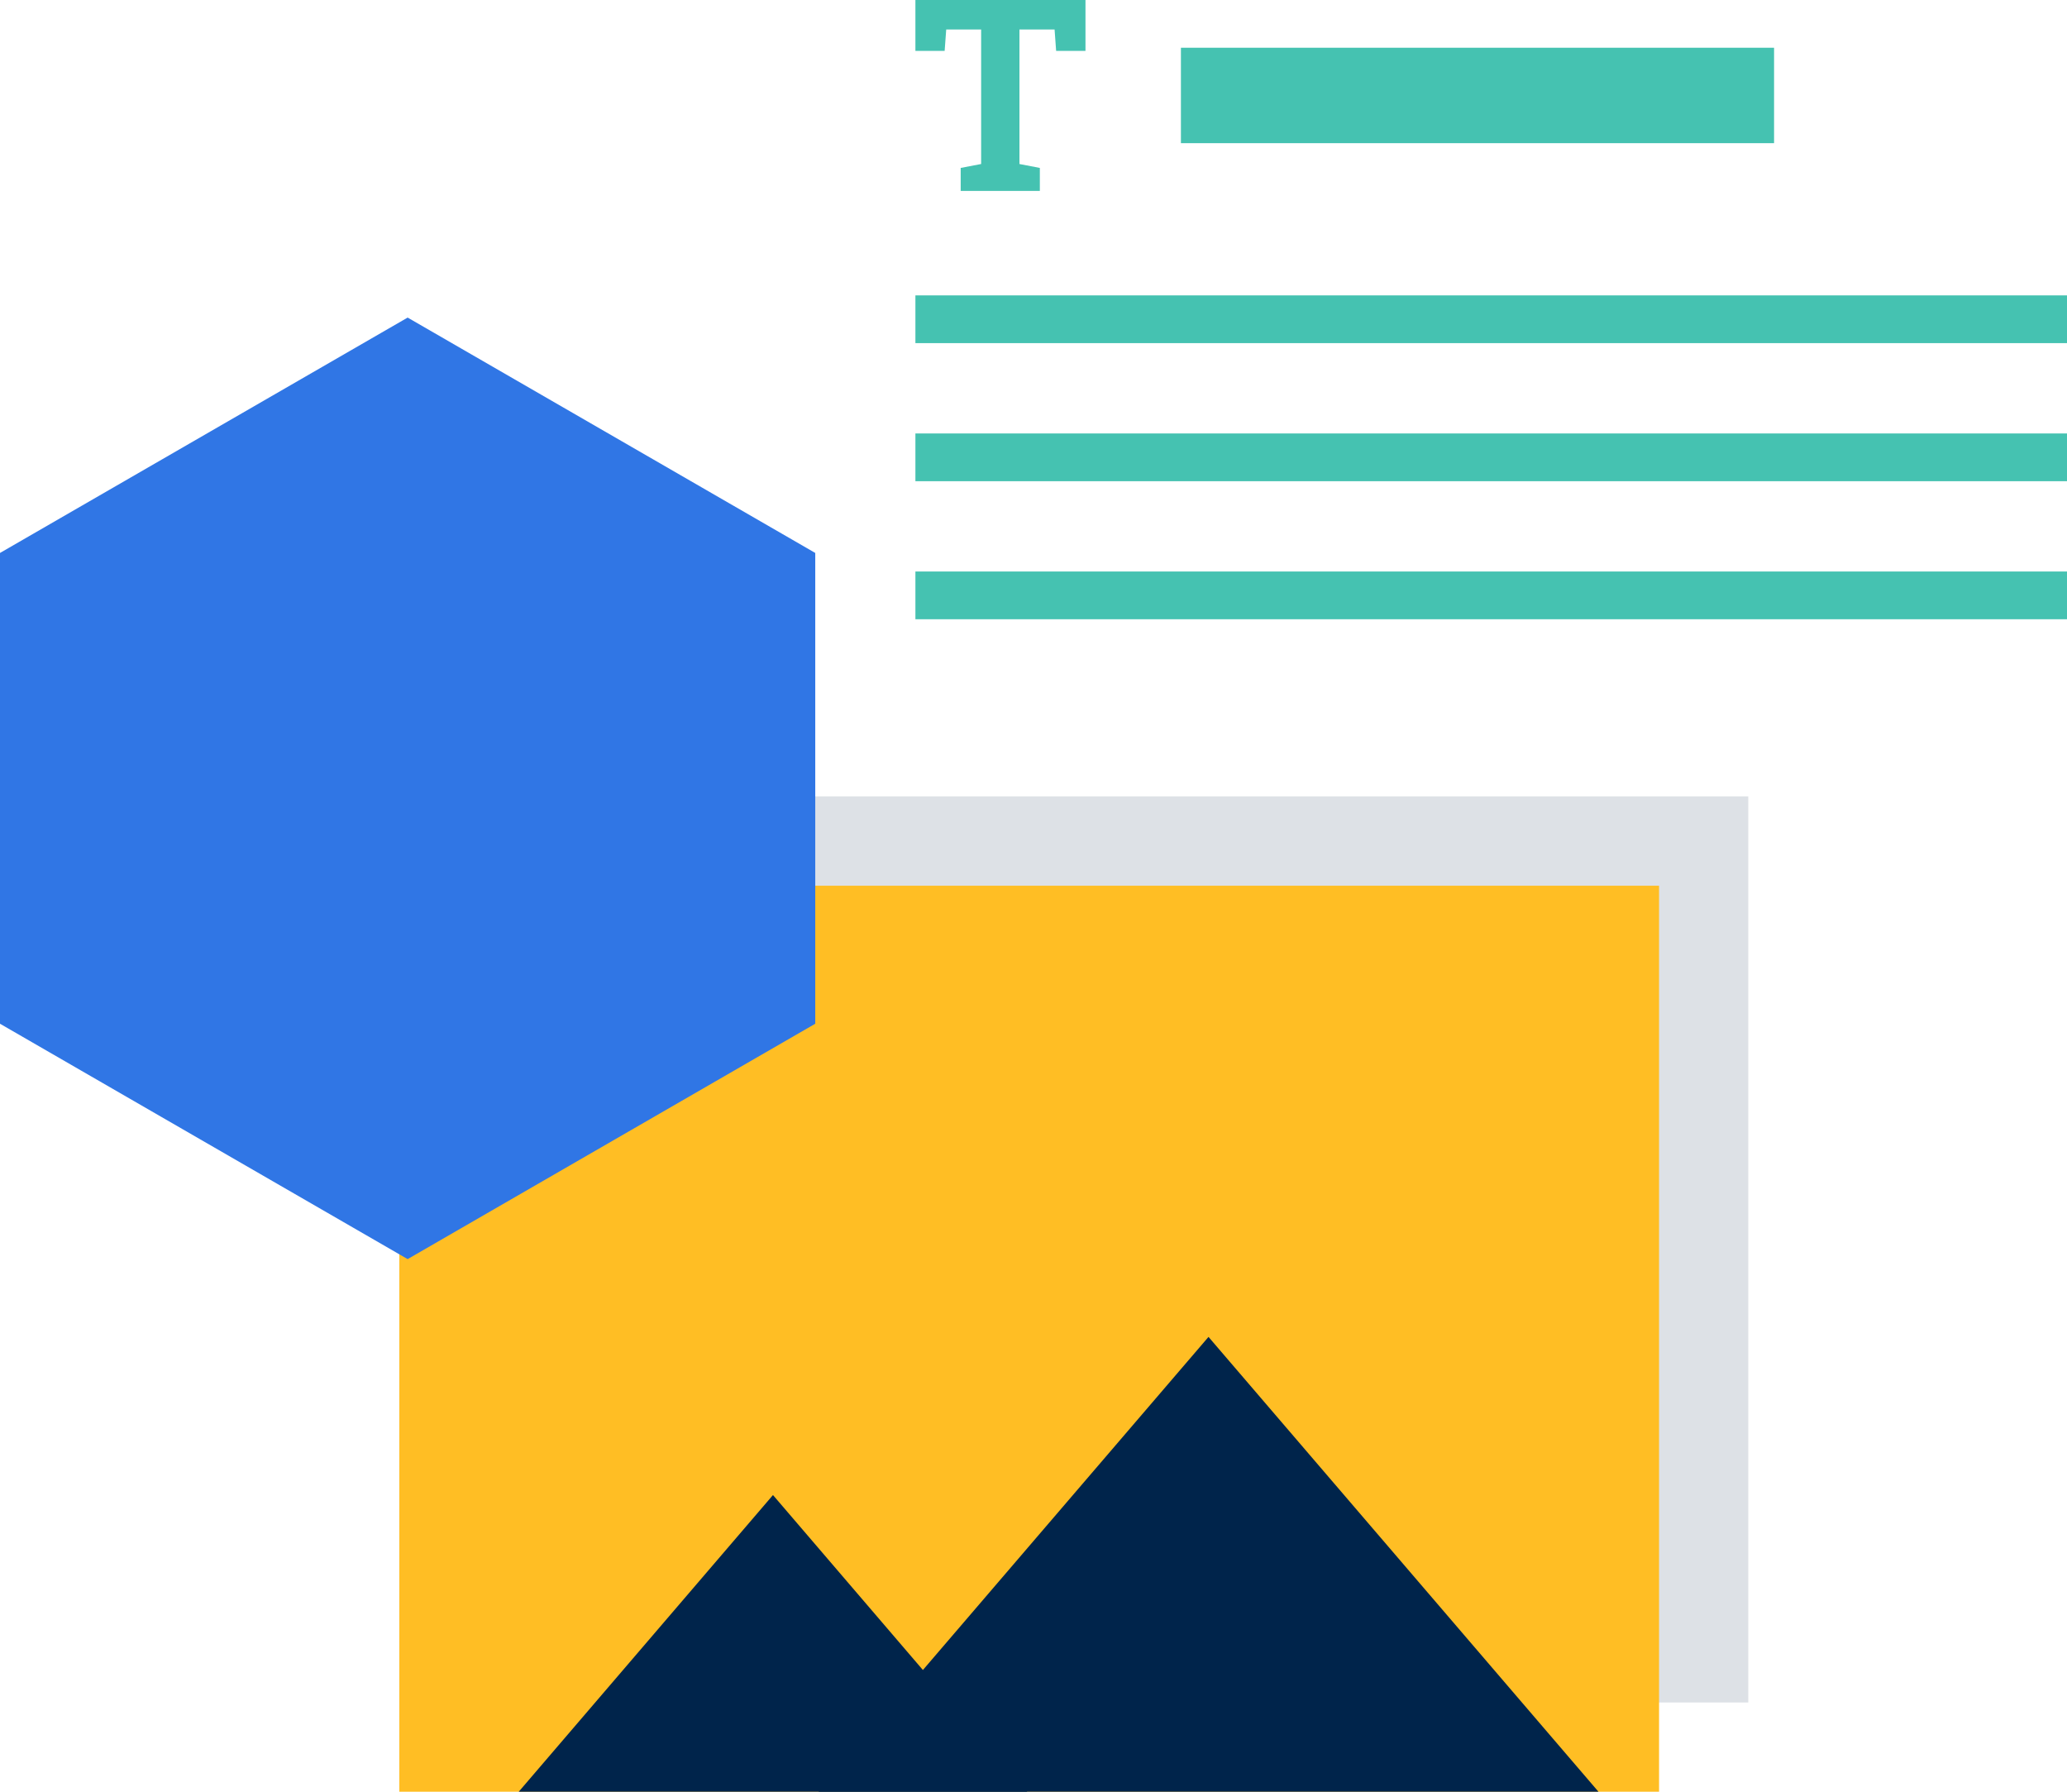
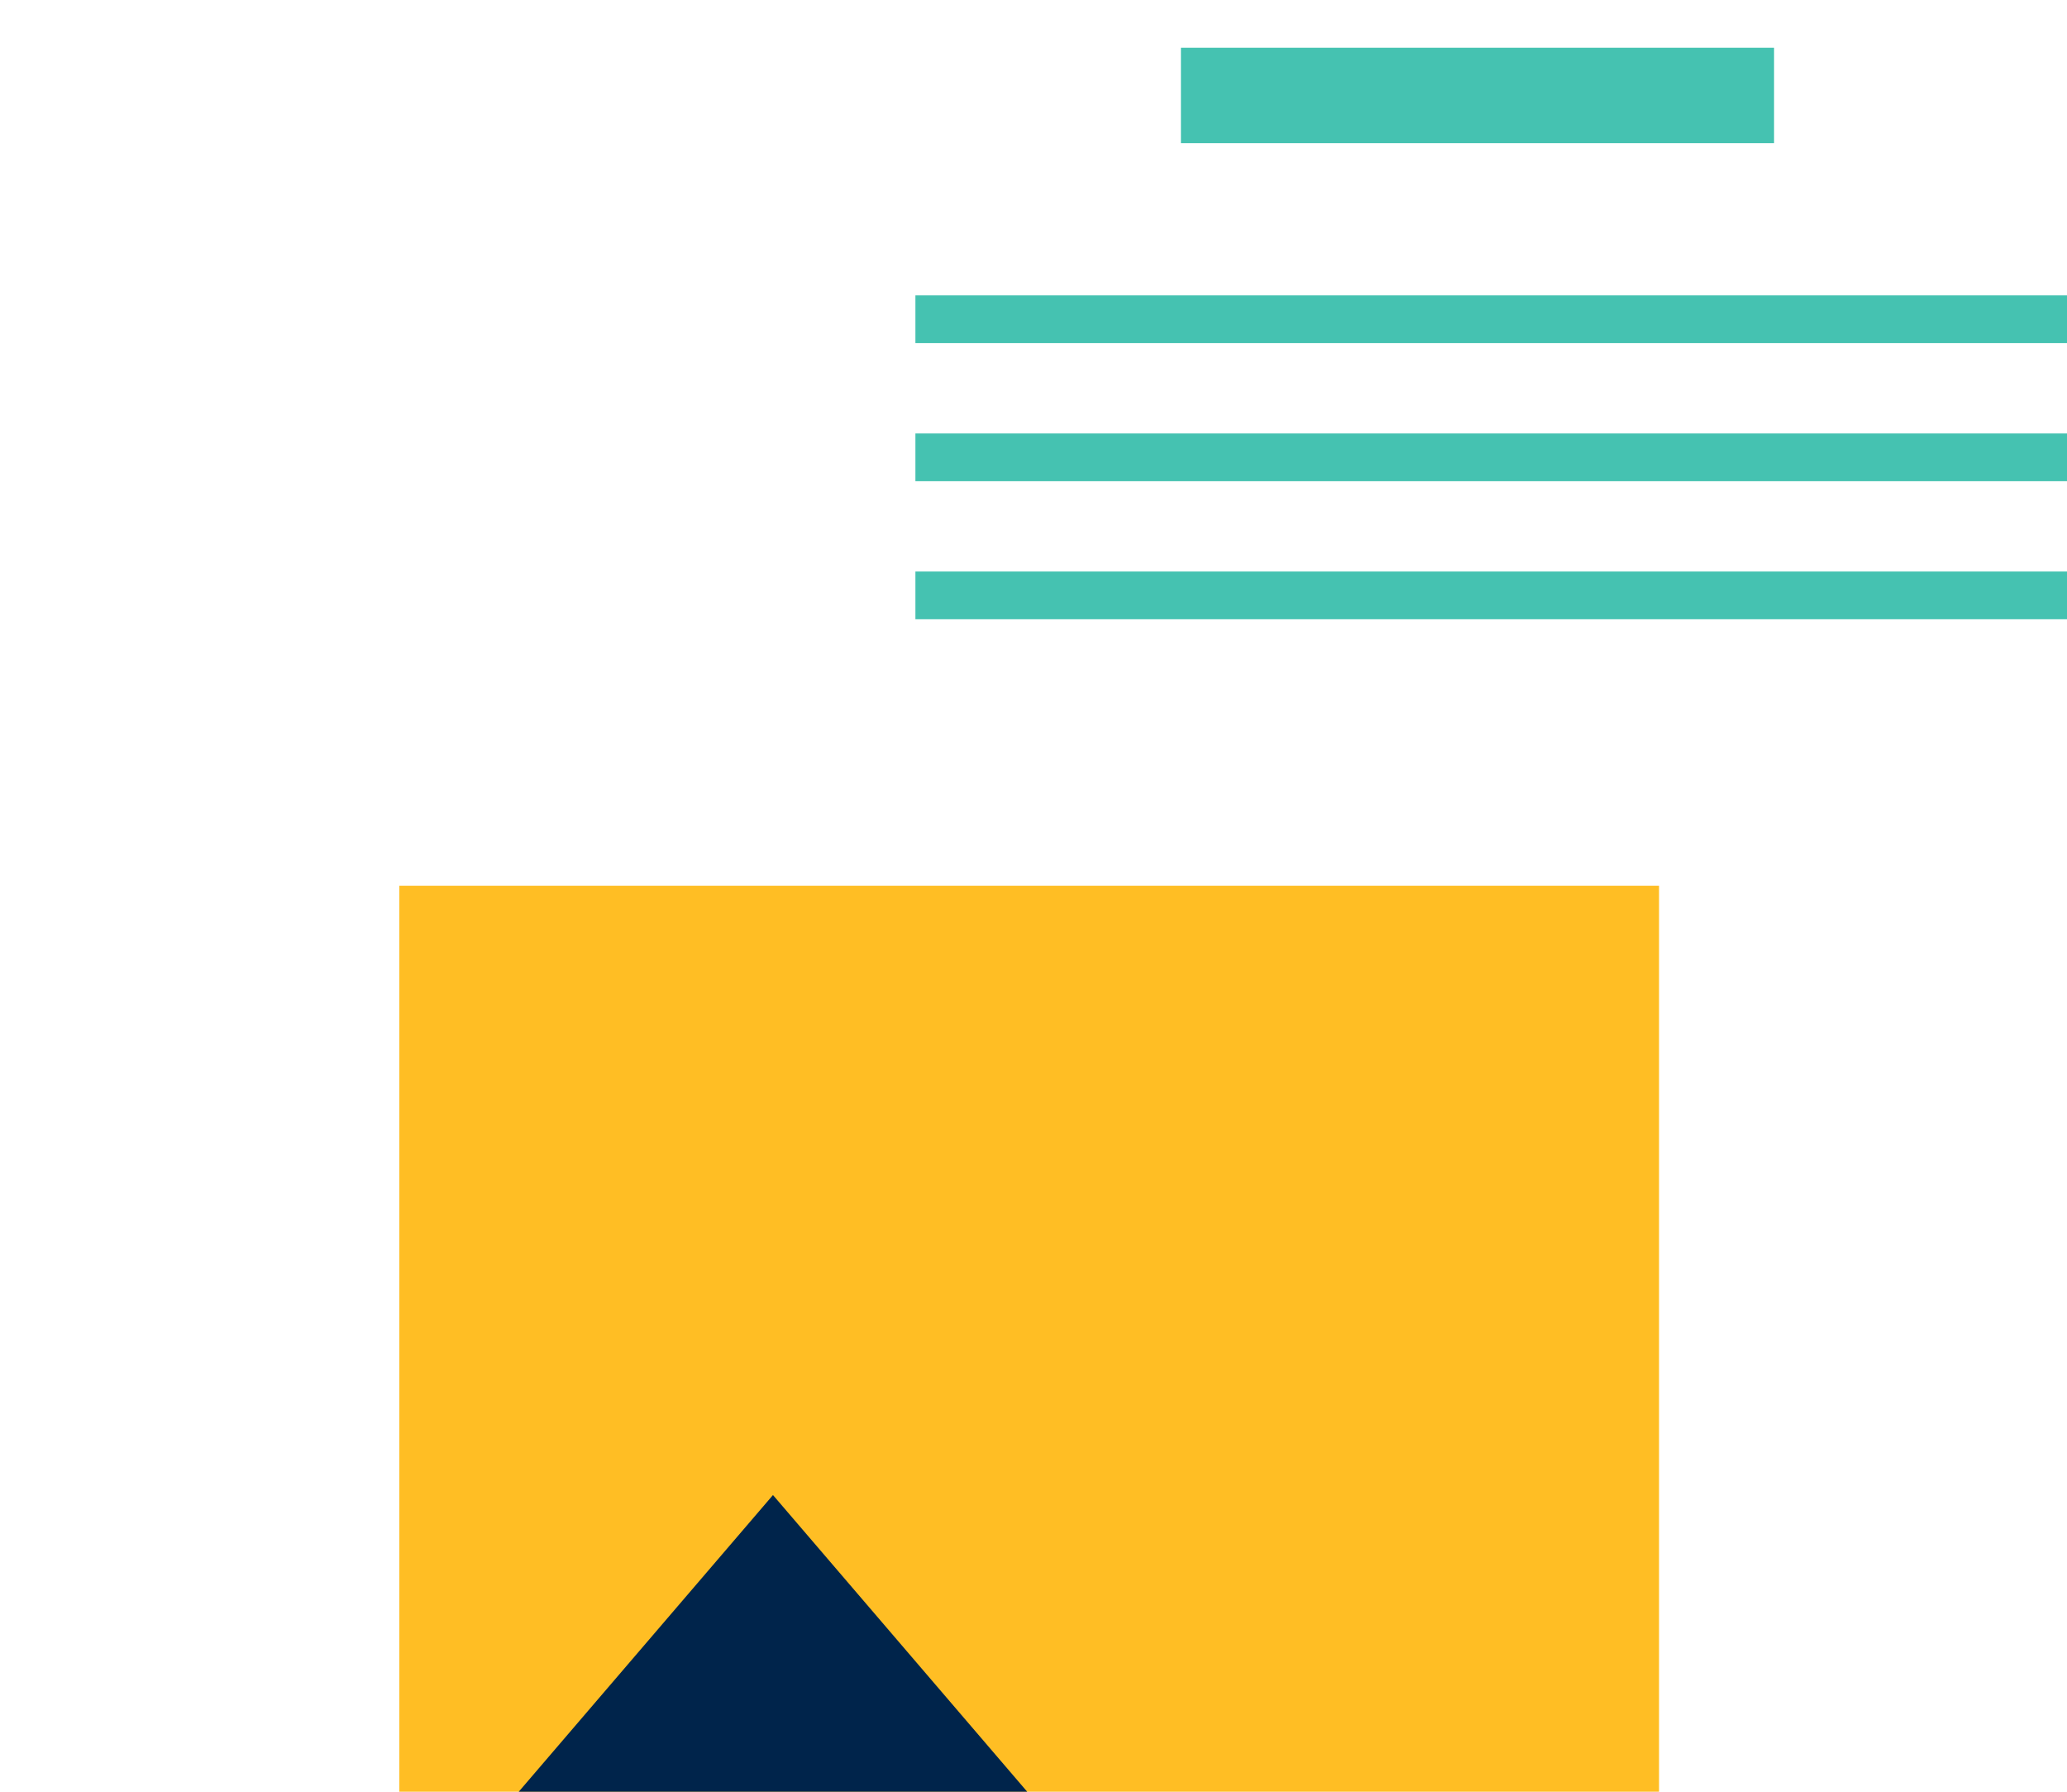
<svg xmlns="http://www.w3.org/2000/svg" width="75" height="65" viewBox="0 0 75 65">
  <defs>
    <style>.a{fill:#dde1e6;}.b{fill:#ffbe24;}.c{fill:#00244b;}.d{fill:#45c2b1;}.e{fill:#3076e5;}</style>
  </defs>
  <g transform="translate(0 0)">
-     <rect class="a" width="45.709" height="32.869" transform="translate(17.726 28.894)" />
    <rect class="b" width="45.709" height="32.869" transform="translate(14.489 32.131)" />
    <path class="c" d="M18.822,65h18.45L28.047,54.237Z" />
-     <path class="c" d="M29.7,65H58L43.85,48.5Z" />
-     <path class="d" d="M33.215,0V1.846h1.061l.057-.776H35.6V5.95l-.742.142v.834h2.872V6.092L36.99,5.95V1.07h1.275l.056.776h1.065V0Z" />
    <rect class="d" width="21.522" height="3.462" transform="translate(42.849 1.732)" />
    <rect class="d" width="41.785" height="1.732" transform="translate(33.215 10.716)" />
    <rect class="d" width="41.785" height="1.732" transform="translate(33.215 15.725)" />
    <rect class="d" width="41.785" height="1.732" transform="translate(33.215 20.733)" />
-     <path class="e" d="M0,20.06V37.139l14.791,8.539,14.79-8.539V20.06l-14.79-8.539Z" />
  </g>
</svg>